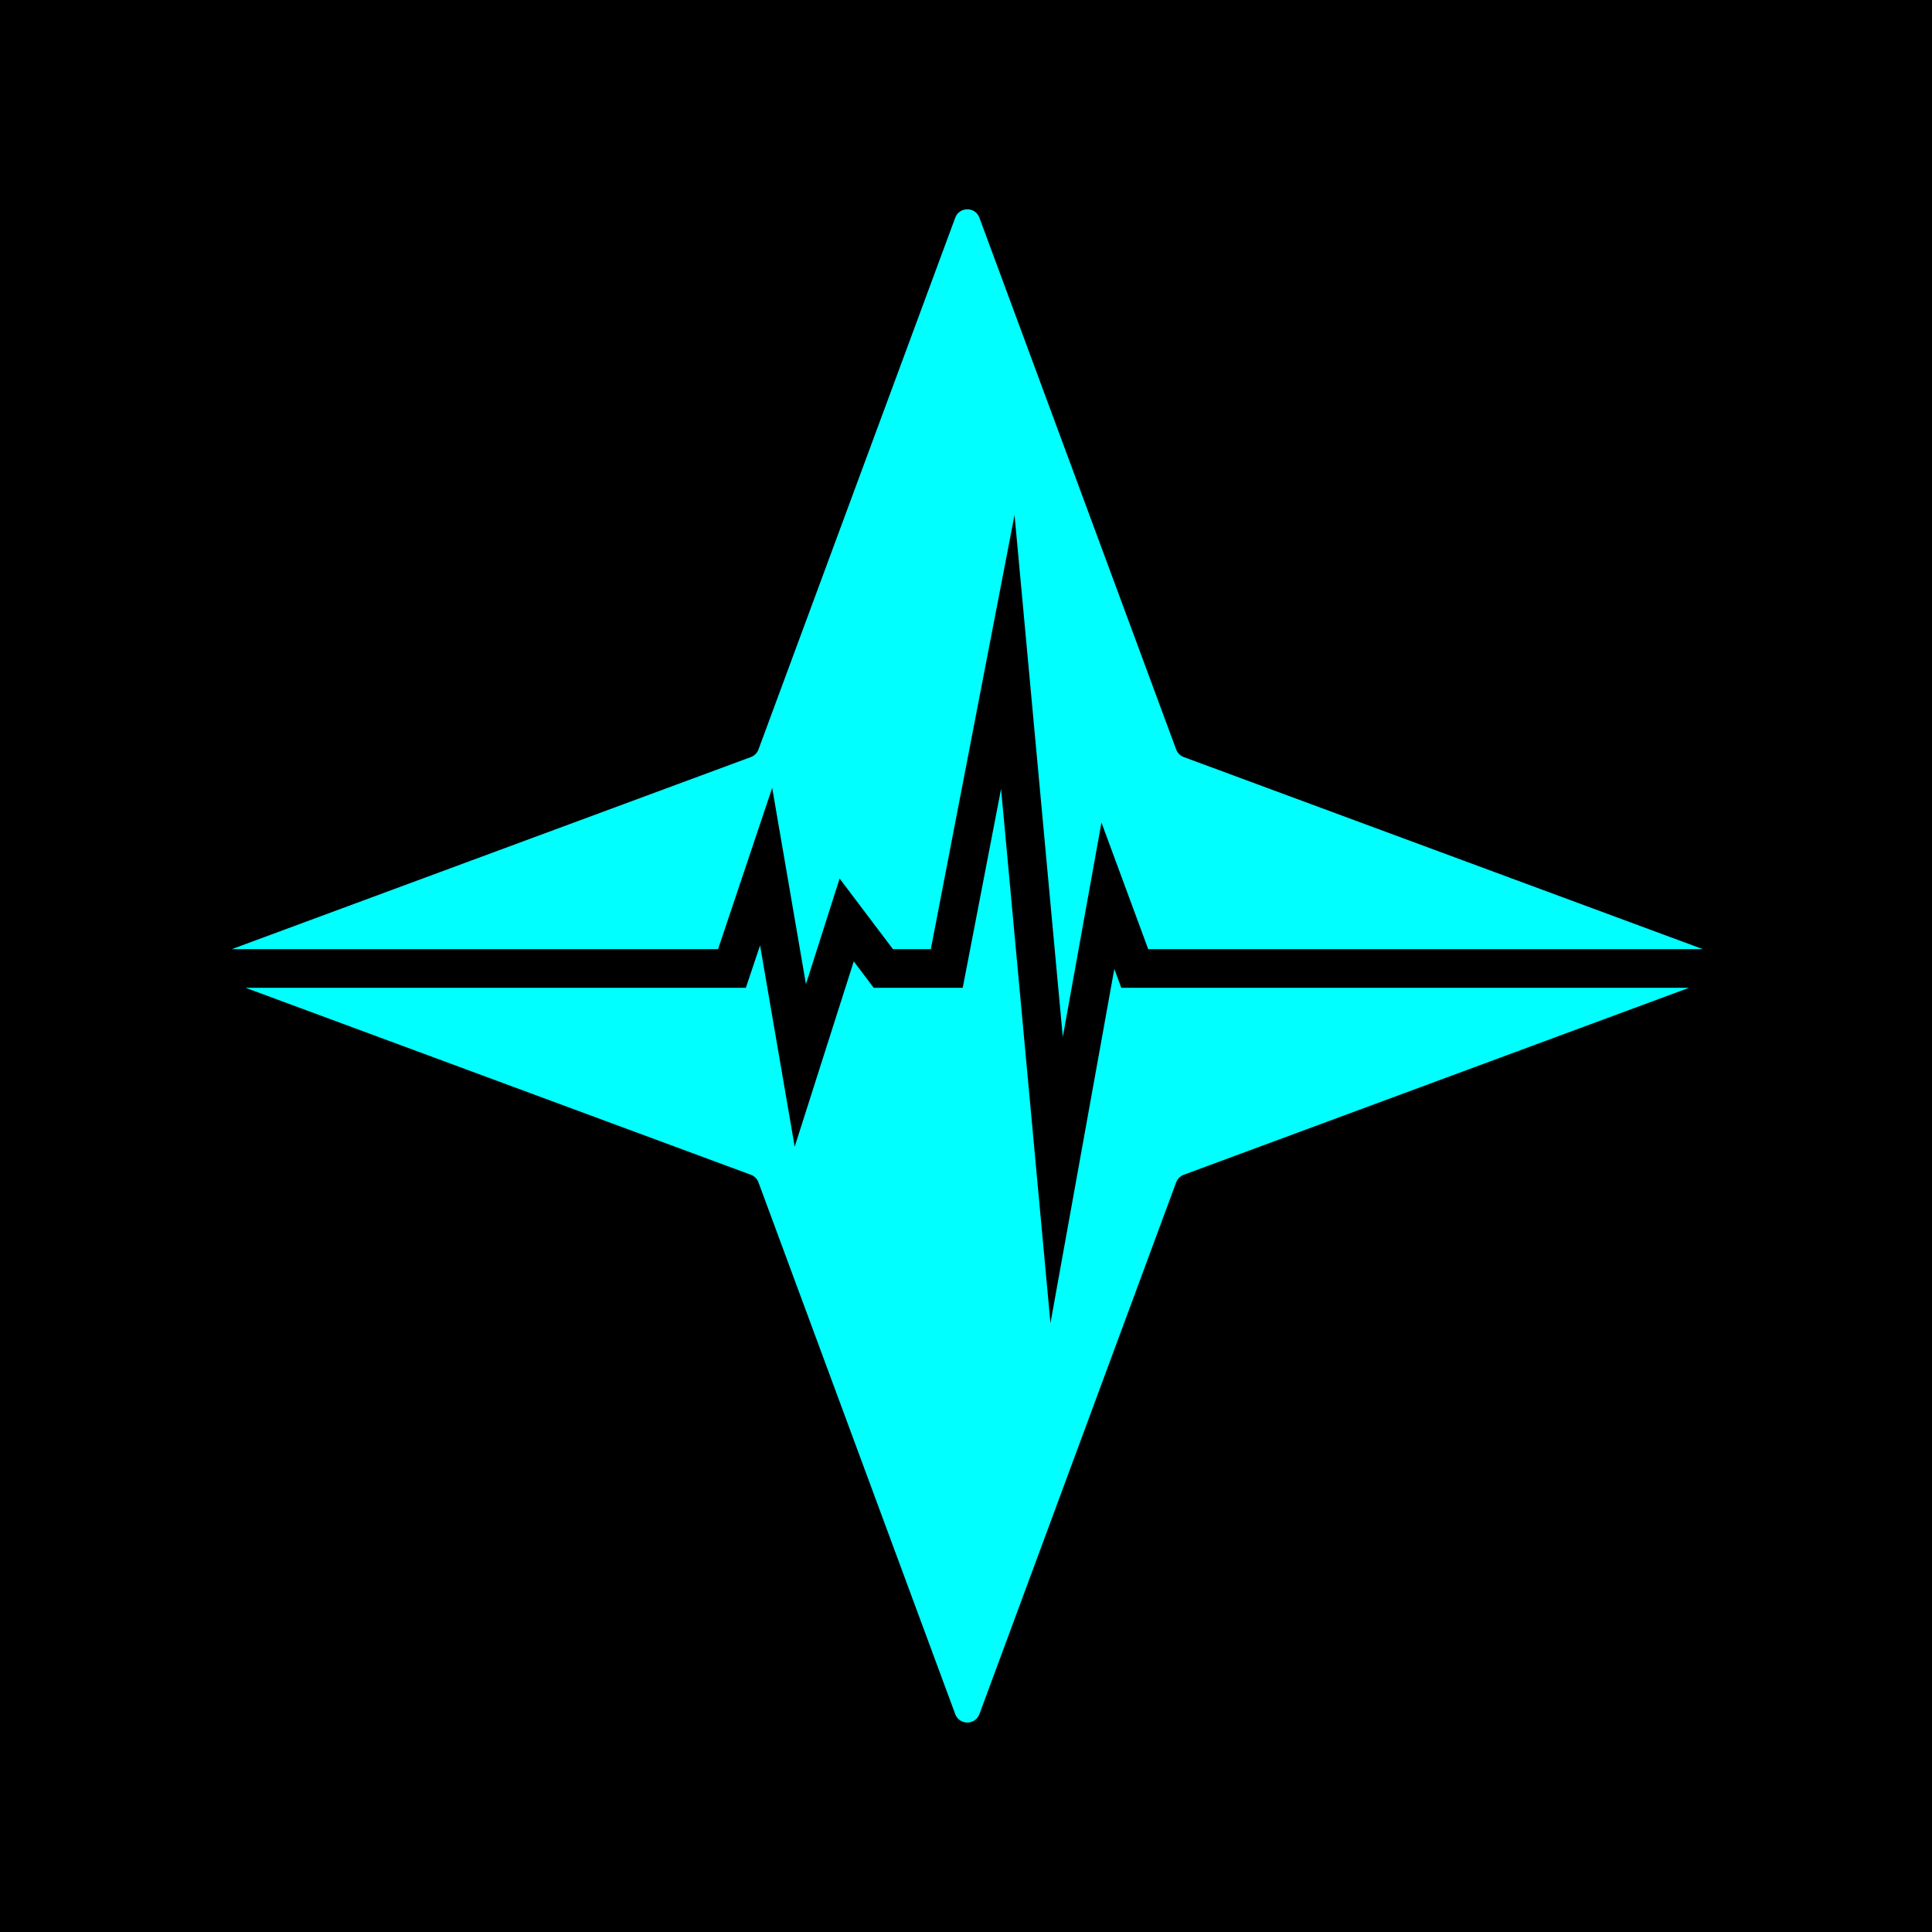
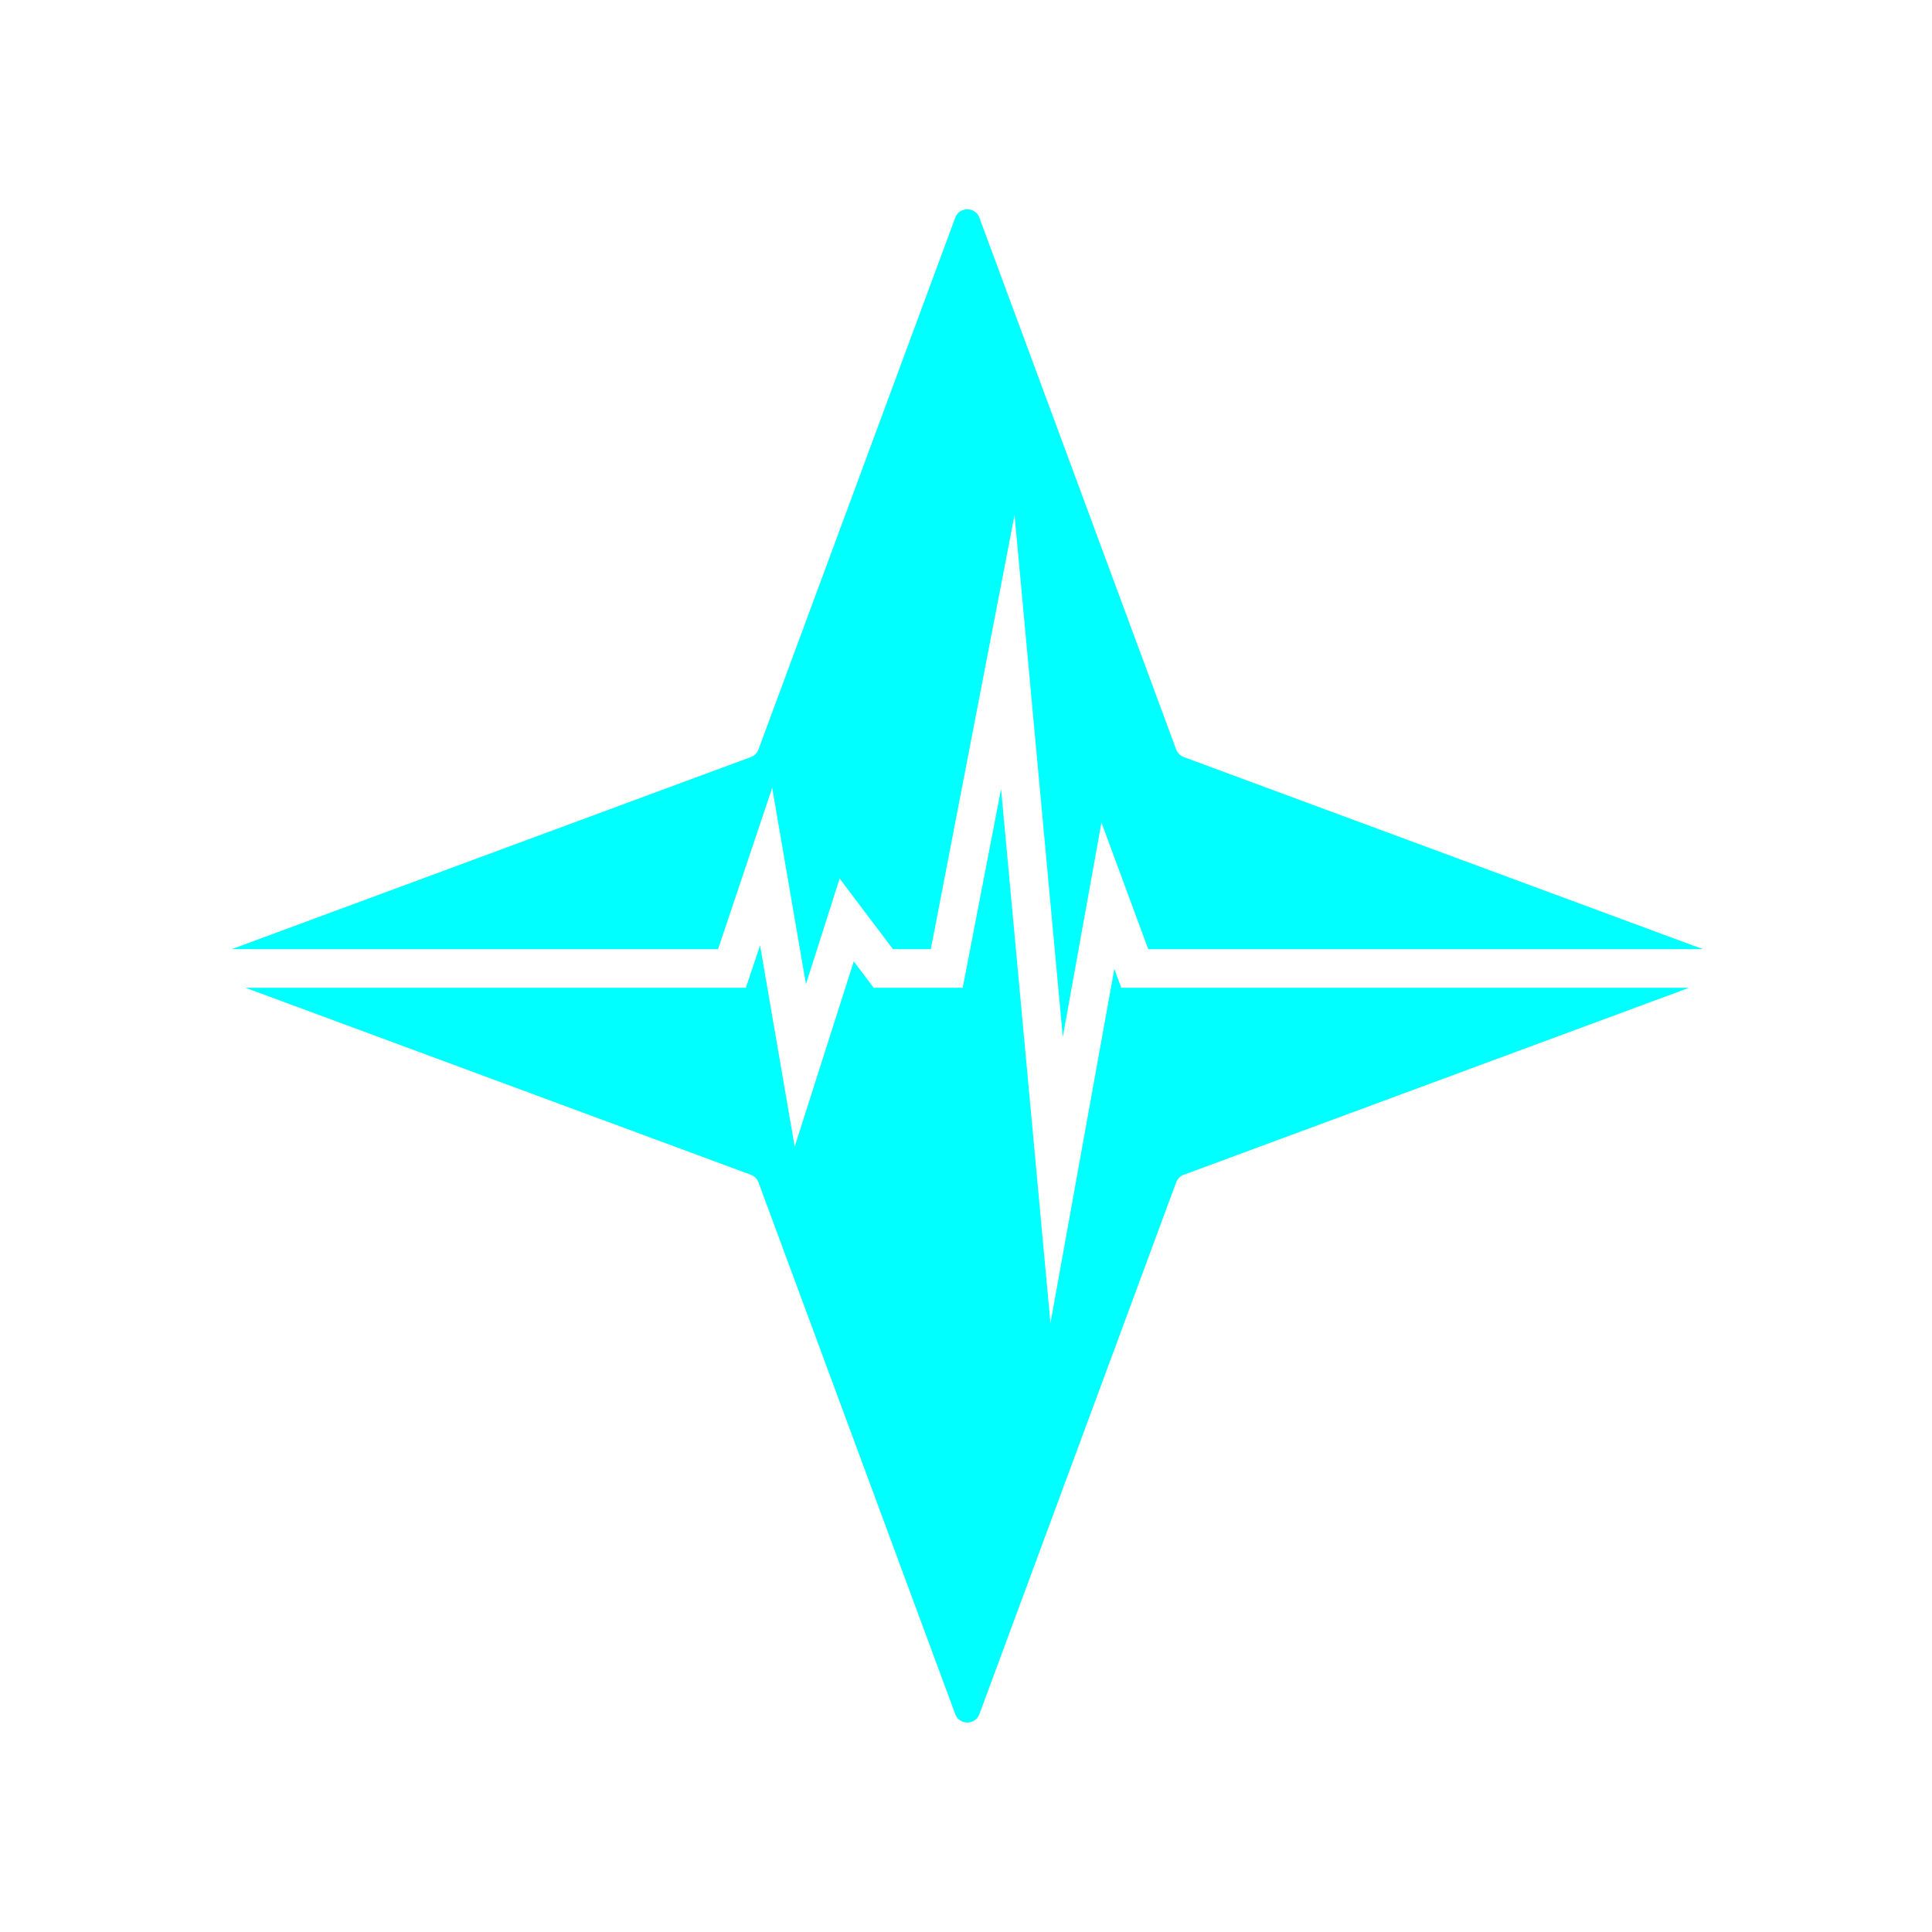
<svg xmlns="http://www.w3.org/2000/svg" width="600" height="600" viewBox="0 0 600 600" fill="none">
-   <rect width="600" height="600" fill="black" />
  <path d="M322.17 367.025L326.229 410.917L334.05 367.537L346.062 300.907L346.775 302.838L348.224 306.76H524.571L367.631 364.832C366.536 365.237 365.673 366.101 365.268 367.195L304.16 532.336C302.871 535.818 297.947 535.818 296.658 532.336L235.551 367.195C235.146 366.101 234.282 365.237 233.188 364.832L76.247 306.76H231.632L233.005 302.669L236.048 293.602L242.631 331.892L246.795 356.111L254.261 332.697L265.144 298.565L269.531 304.376L271.332 306.76H298.983L299.922 301.896L310.89 245.015L322.17 367.025ZM296.658 67.611C297.947 64.13 302.871 64.13 304.16 67.611L365.268 232.752C365.673 233.847 366.536 234.71 367.631 235.115L528.818 294.76H356.585L349.693 276.096L342.067 255.439L338.16 277.109L330.061 322.028L318.957 201.92L315.075 159.932L307.091 201.337L289.076 294.76H277.307L267.735 282.087L260.752 272.839L257.231 283.88L250.293 305.638L243.844 268.123L239.812 244.676L232.242 267.23L223.002 294.76H72L233.188 235.115C234.282 234.71 235.146 233.847 235.551 232.752L296.658 67.611Z" fill="#00FFFF" />
</svg>